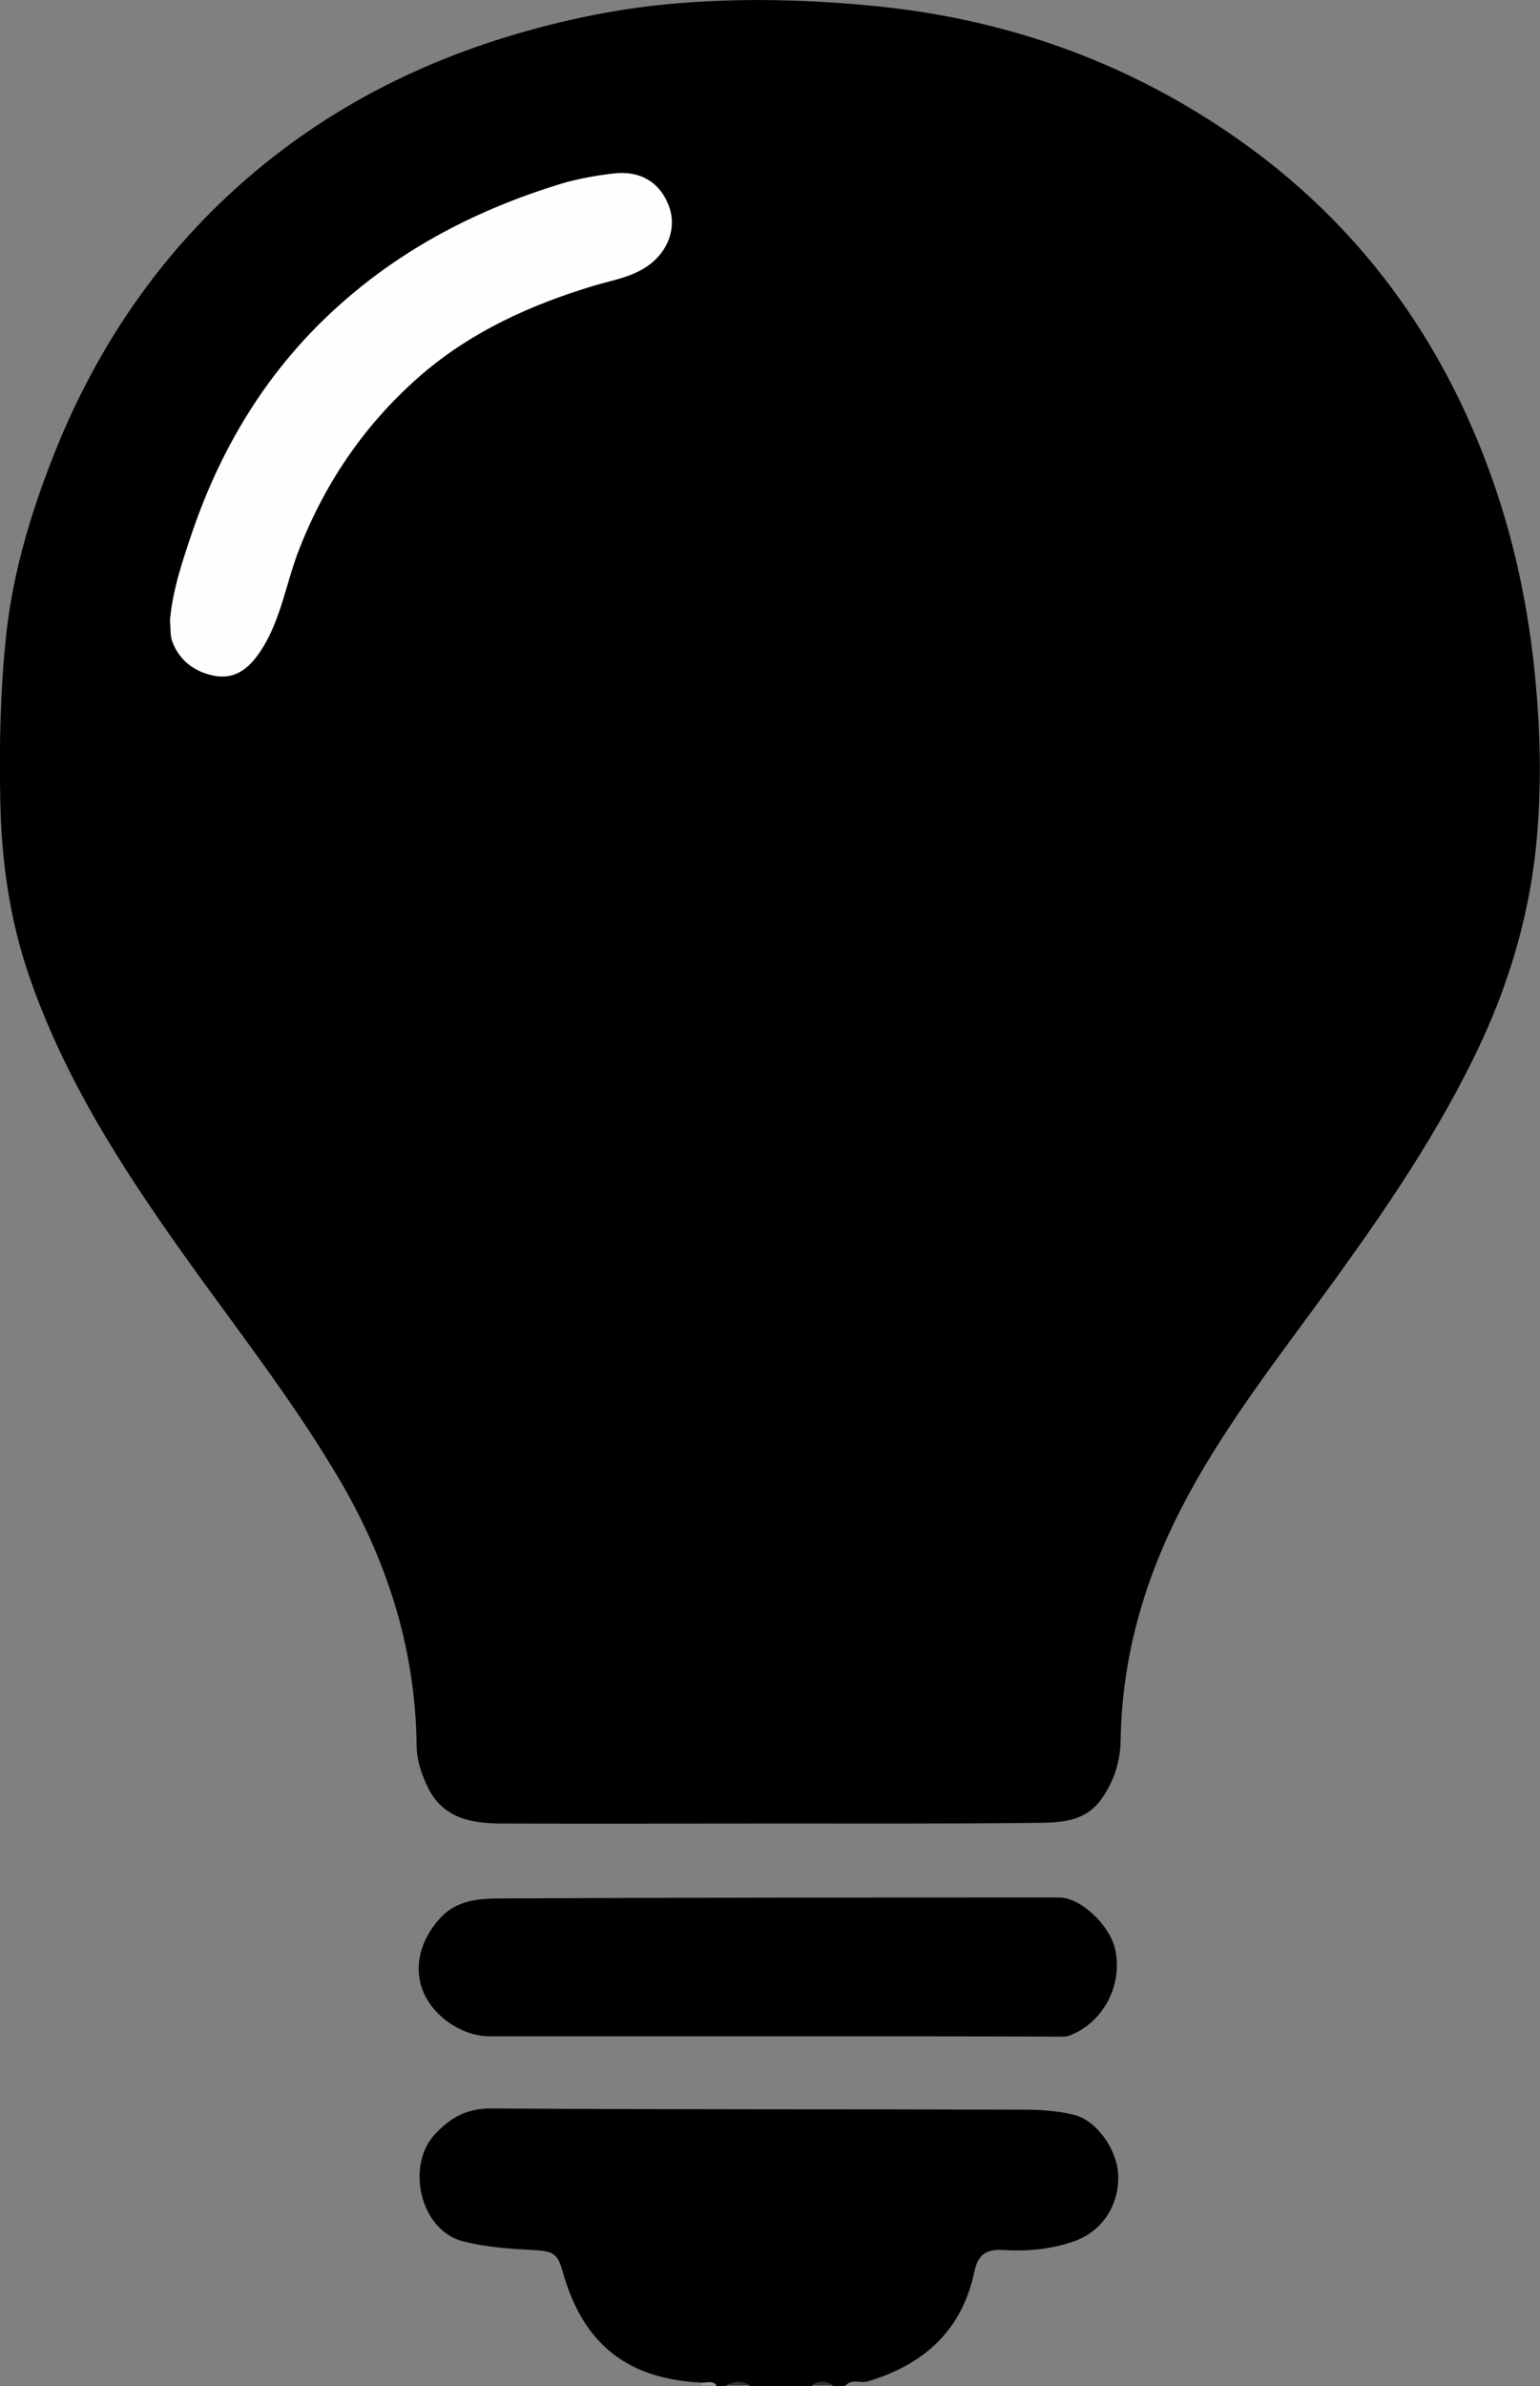
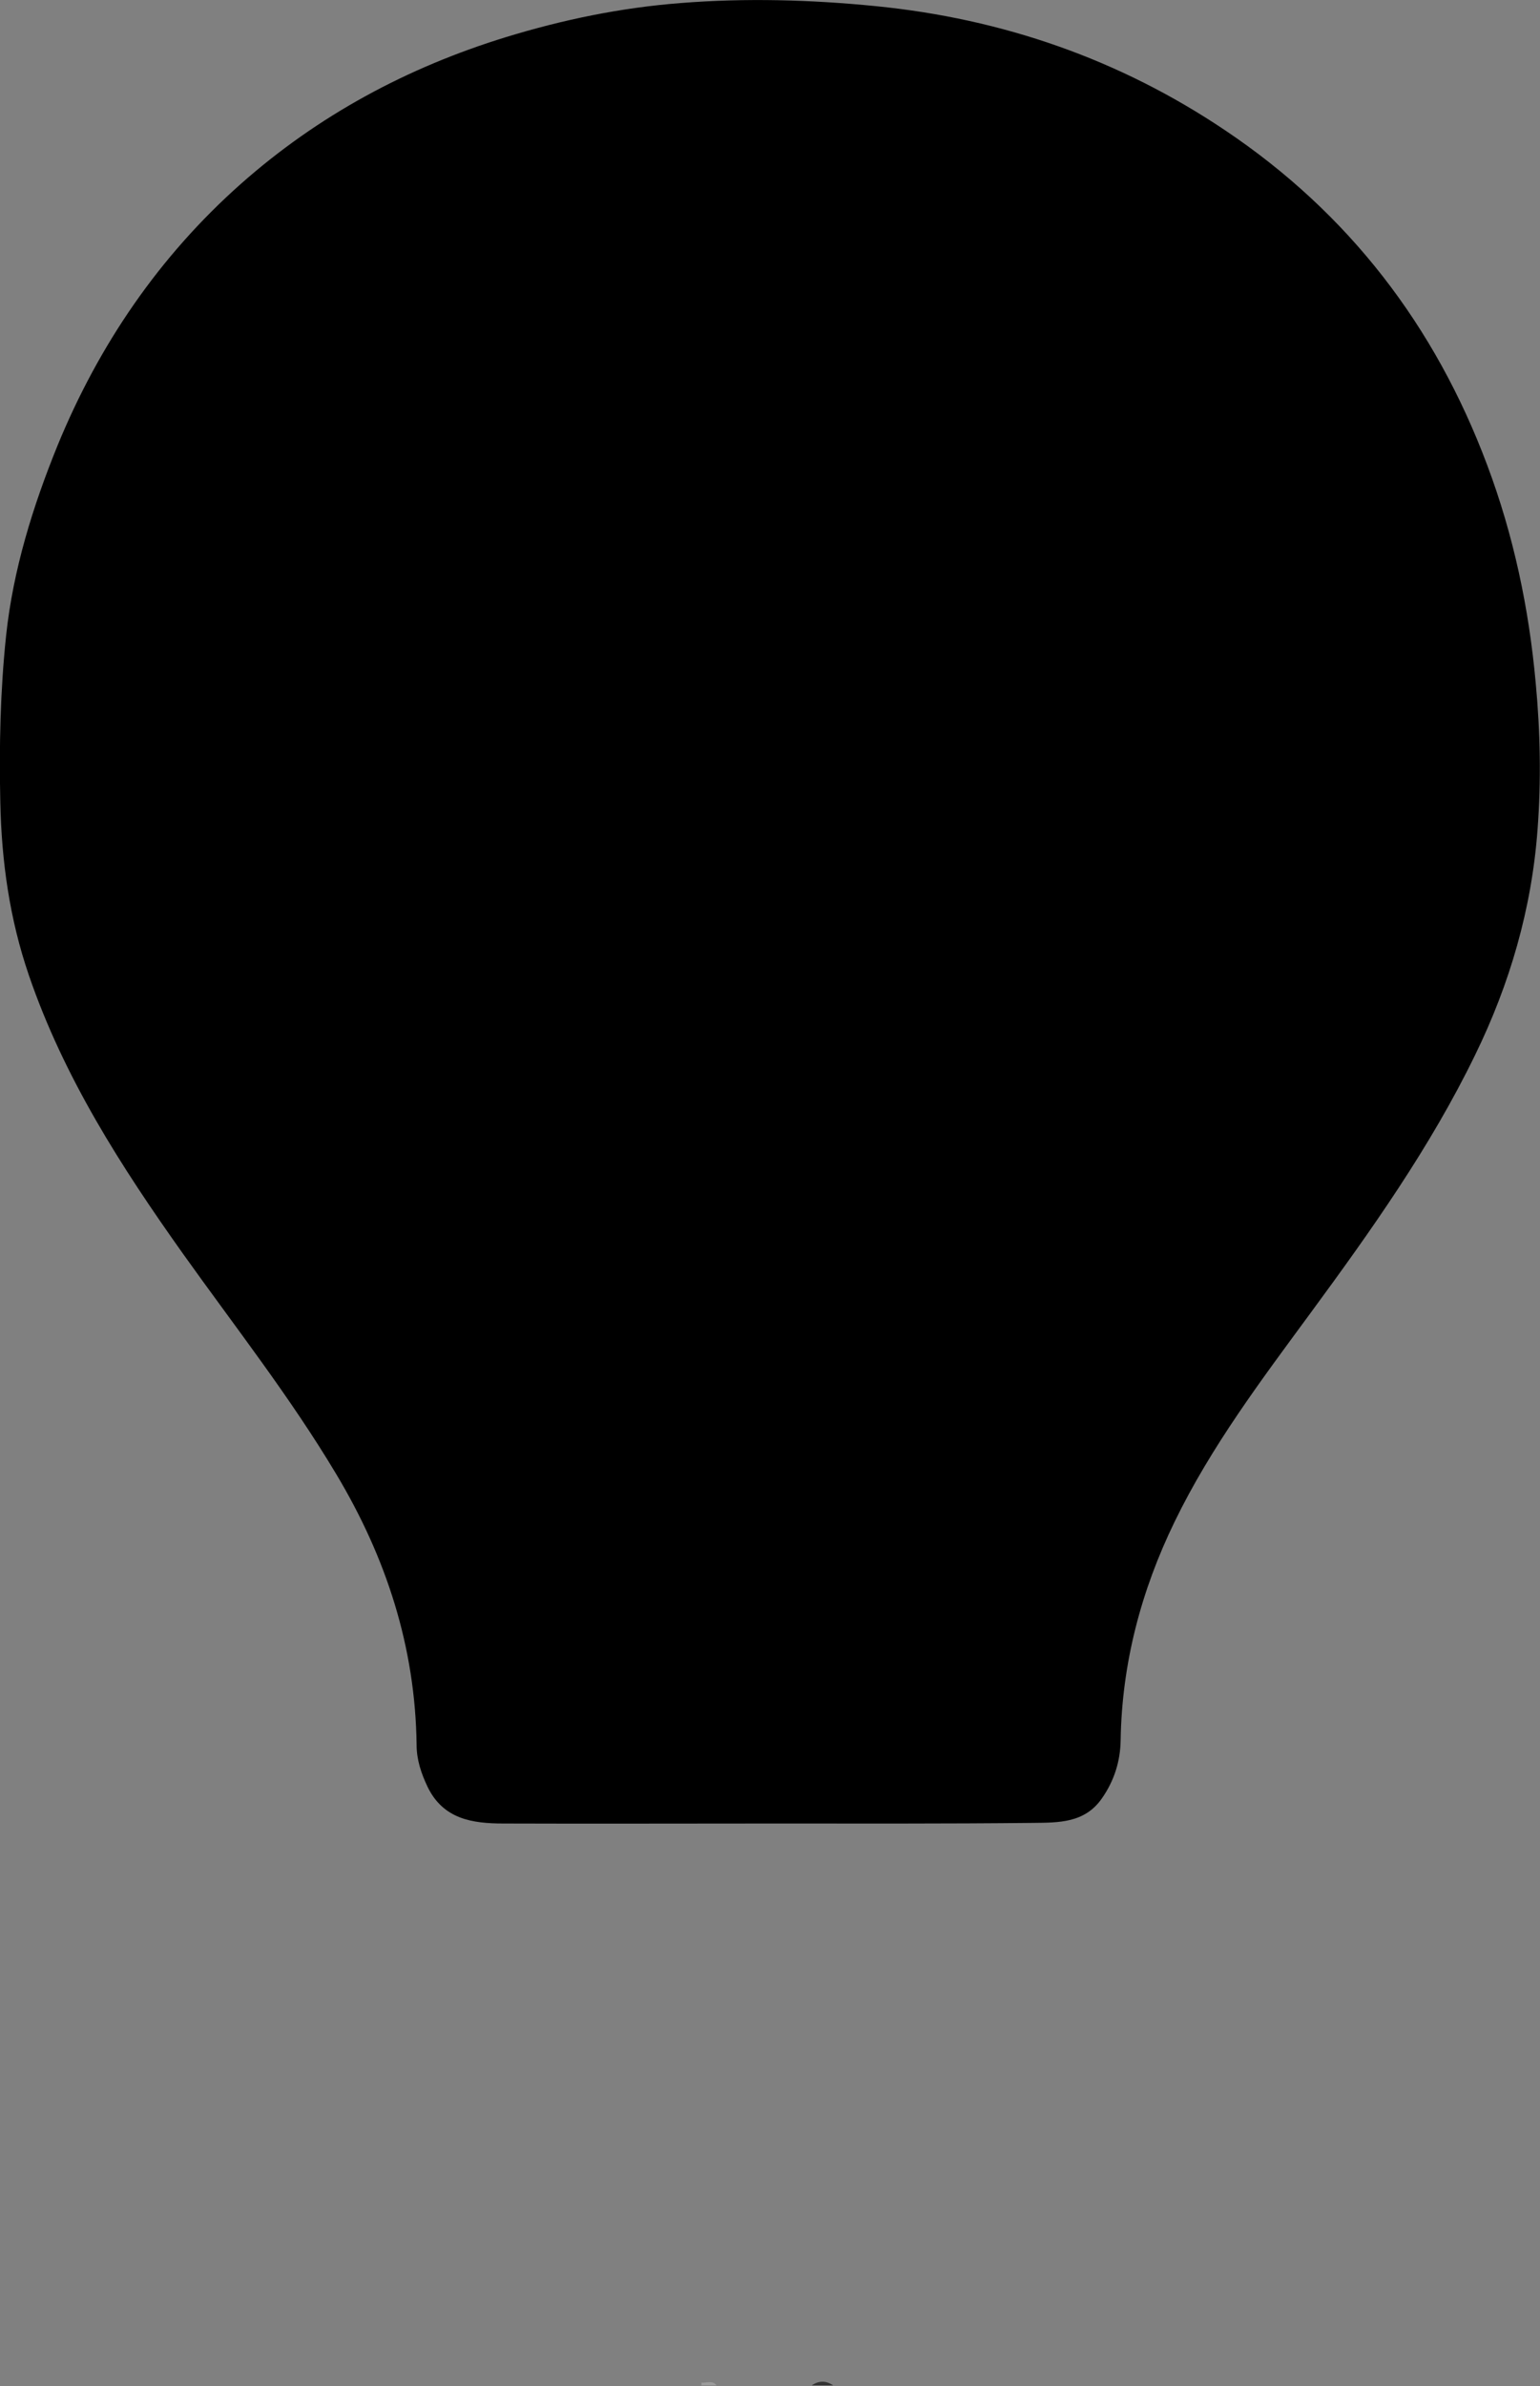
<svg xmlns="http://www.w3.org/2000/svg" version="1.1" id="Layer_1" x="0px" y="0px" viewBox="0 0 502 777.1" style="enable-background:new 0 0 502 777.1;" xml:space="preserve">
  <rect x="0" y="0" width="502" height="777.1" fill="#808080" stroke="none" />
  <style type="text/css">
	.st0{display:none;fill:#FDFDFD;}
	.st1{fill:#333333;}
	.st2{fill:#9C9C9C;}
	.st3{fill:#FEFEFE;}
</style>
  <g>
-     <path class="st0" d="M228.6,776.9c-144.4,0-288.9,0-433.3,0.1c-3.5,0-4.7-0.5-4.7-4.5c0.1-323.7,0.1-647.3,0-971   c0-4,1.2-4.5,4.7-4.5c150.8,0.1,301.6,0.1,452.3,0.1c-1.5,3.8-5.5,4.9-8.2,7.6c-3.1,3.1-4.4,6.3-4.4,10.6   c0.1,34.8,0,69.6,0.1,104.3c0,7.3,0.6,14.6,2,21.8c1.4,6.9,3.4,8.6,10.3,9.2c0.8,0.1,1.7,0.2,2.5,0.3c9.4,0.4,12.3-1.7,14-11   c1.4-7.7,2-15.5,2-23.3c0.1-32.8-0.3-65.6,0.2-98.3c0.1-8.2-3.2-13.1-9.1-17.4c-1.4-1-3.5-1.4-3.6-3.7c150.8,0,301.6,0,452.4-0.1   c3.7,0,4.6,0.8,4.6,4.6c-0.1,323.6-0.1,647.2,0,970.8c0,3.7-0.8,4.6-4.6,4.6C562.3,777,418.9,777,275.4,777   c0.3-2.7,2.6-2.1,4.2-2.4c18.5-3.7,30.7-14.4,36.1-32.6c2.9-9.8,3.5-10.2,13.9-10.4c6.8-0.1,13.7-0.6,20.1-3.1   c9-3.4,14.3-12.2,13-21.3c-1.4-10-8.7-16.7-18.5-17.9c-7.6-0.9-15.3-0.9-22.9-0.9c-53.9,0-107.9,0.2-161.8-0.2   c-9.8-0.1-15.3,4.9-19.4,12.2c-4.3,7.6-2.3,15.3,2.3,22.2c3.8,5.7,10.1,6.8,16.2,7.6c5.1,0.7,10.2,1.3,15.4,1.4   c6.4,0.1,8.5,1.9,10.4,8c2.2,7.2,5.3,14,10.2,19.9c7.8,9.3,17.4,14.8,29.7,15.1c1.3,0,2.7,0.2,3.8,0.9   C228.8,775.8,228.9,776.3,228.6,776.9z" />
-     <path d="M228.6,776c-24.2-1.2-38.5-12.6-45.1-35.9c-1.8-6.3-3-6.9-9.9-7.3c-7.6-0.4-15.1-0.9-22.6-2.8c-14-3.5-18.8-24.5-9.3-34.8   c5.1-5.5,10.3-8.5,18.4-8.5c58,0.4,115.9,0.2,173.9,0.4c5.3,0,10.6,0.4,15.8,1.6c7.6,1.7,14.4,11.4,14.7,19.7   c0.4,9.7-5.2,18.3-14.2,21.5c-7.6,2.7-15.5,3.4-23.5,2.9c-5.6-0.3-8,1.7-9.2,7.1c-4,19.1-16.4,30.2-34.7,35.7   c-2.5,0.7-5.3-1-7.4,1.5c-1.3,0-2.7,0-4,0c-2.3-0.8-4.7-0.8-7,0c-6.7,0-13.3,0-20,0c-2.7-0.8-5.3-0.8-8,0c-1,0-2,0-3,0   C232.1,775.7,230.1,777,228.6,776z" />
-     <path class="st1" d="M236.6,776.9c2.7-1.5,5.3-1.5,8,0C242,776.9,239.3,776.9,236.6,776.9z" />
    <path class="st1" d="M264.6,776.9c2.3-1.6,4.7-1.6,7,0C269.3,776.9,266.9,776.9,264.6,776.9z" />
    <path class="st2" d="M228.6,776c1.7,0.2,3.6-0.9,5,0.9c-1.7,0-3.3,0-5,0C228.7,776.6,228.7,776.3,228.6,776z" />
    <path d="M250.5,593.9c-28.8,0-57.6,0.1-86.4,0c-10.1,0-19.6-1.4-24.7-11.9c-2.1-4.4-3.6-8.9-3.6-13.7c-0.4-31.9-9.9-61-26.2-88.2   c-15-25.1-33-48-49.9-71.7C39.5,380,20.8,350.9,9.4,317.6c-6.3-18.4-8.9-37.1-9.3-56.4c-0.4-18.1,0-36.3,1.9-54.3   c2.3-21.4,8.7-42,16.8-61.9c13.5-32.8,33.1-61.5,59.7-85.1c25.2-22.3,54.2-37.9,86.4-47.8c18.6-5.7,37.5-9.6,56.9-11.1   c21.3-1.7,42.5-1.1,63.7,1c41.3,4.1,79.4,17.3,113.8,40.4c40.3,27,68.5,63.7,85.5,109.1c8.6,22.9,13.6,46.6,15.8,70.9   c1.5,15.9,1.8,31.9,0.6,47.8c-1.9,25.7-9,50.2-20.4,73.5c-14.6,30-33.8,57-53.5,83.8c-16.1,21.9-32.5,43.6-44.4,68.1   c-10.9,22.4-17.2,46.1-17.6,71.2c-0.1,6.8-2.1,13.2-6.1,18.9c-5.6,8.1-14.2,7.9-22.4,8C308.2,594,279.4,593.9,250.5,593.9z" />
-     <path d="M250.5,663.2c-30.3,0-60.6,0-90.9,0c-8.8,0-18.1-6.2-21.6-14.4c-3.3-7.9-1.1-16.9,5.4-24c6-6.6,14.1-6.5,21.6-6.5   c60.1-0.3,120.2-0.3,180.3-0.3c6.9,0,16.4,8.9,18.2,16.8c2.6,11.5-3.7,23.8-14.7,28.1c-1.5,0.6-3.3,0.4-4.9,0.4   C312.8,663.2,281.6,663.2,250.5,663.2z" />
-     <path class="st3" d="M55.4,202.1c0.8-9.6,4-19.2,7.3-28.9c9.8-28.6,25.3-53.7,48-73.9c20.9-18.7,45.3-31.2,72-39.4   c5.7-1.7,11.4-2.7,17.3-3.4c8.4-1,15,2.6,18,10.5c2.7,7-0.1,14.8-6.7,19.5c-5.5,3.9-12,4.8-18.2,6.7c-20.1,6.1-39.1,14.7-55.2,28.4   c-18.2,15.6-31.5,34.7-40.3,57.1c-4.2,10.6-5.8,22.1-11.8,32c-3.7,6-8.3,10.8-15.9,9.4c-6.3-1.2-11.4-4.8-13.8-11.3   C55.4,206.7,55.7,204.8,55.4,202.1z" />
  </g>
</svg>